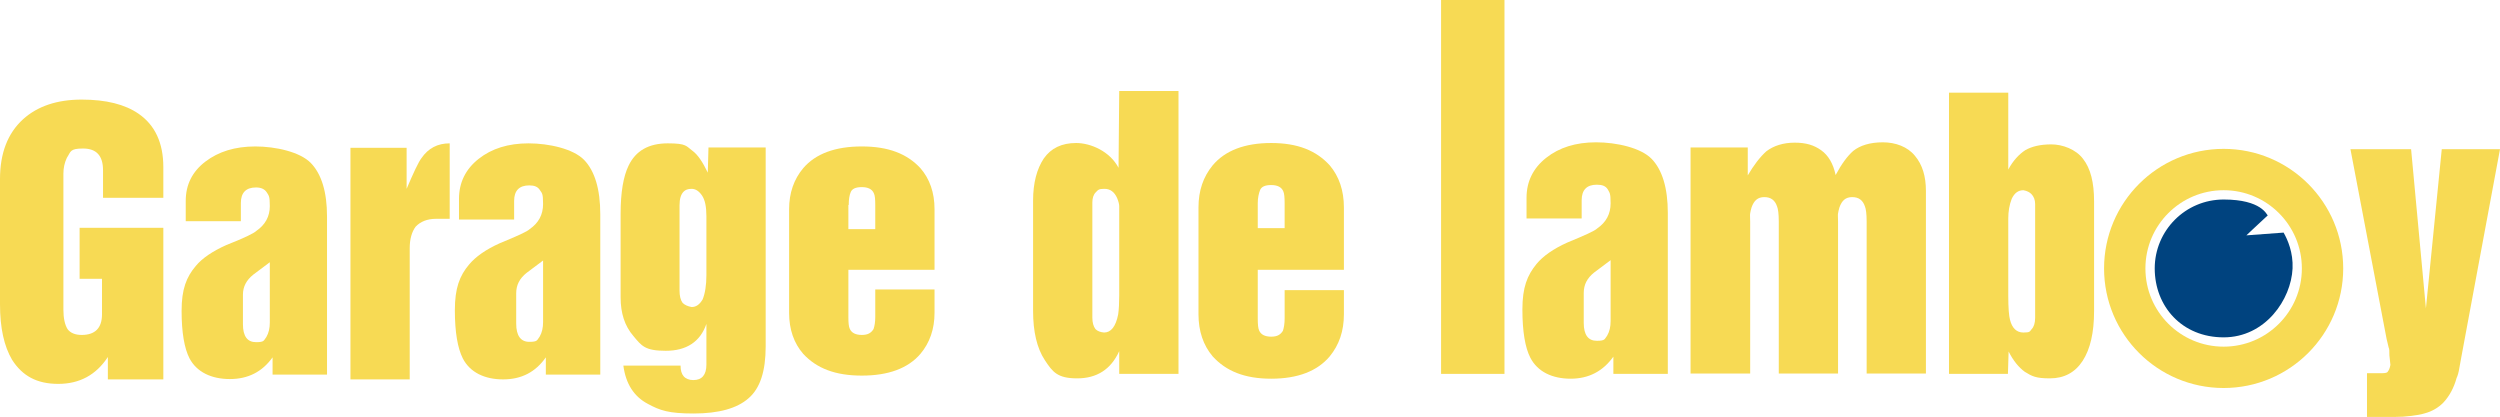
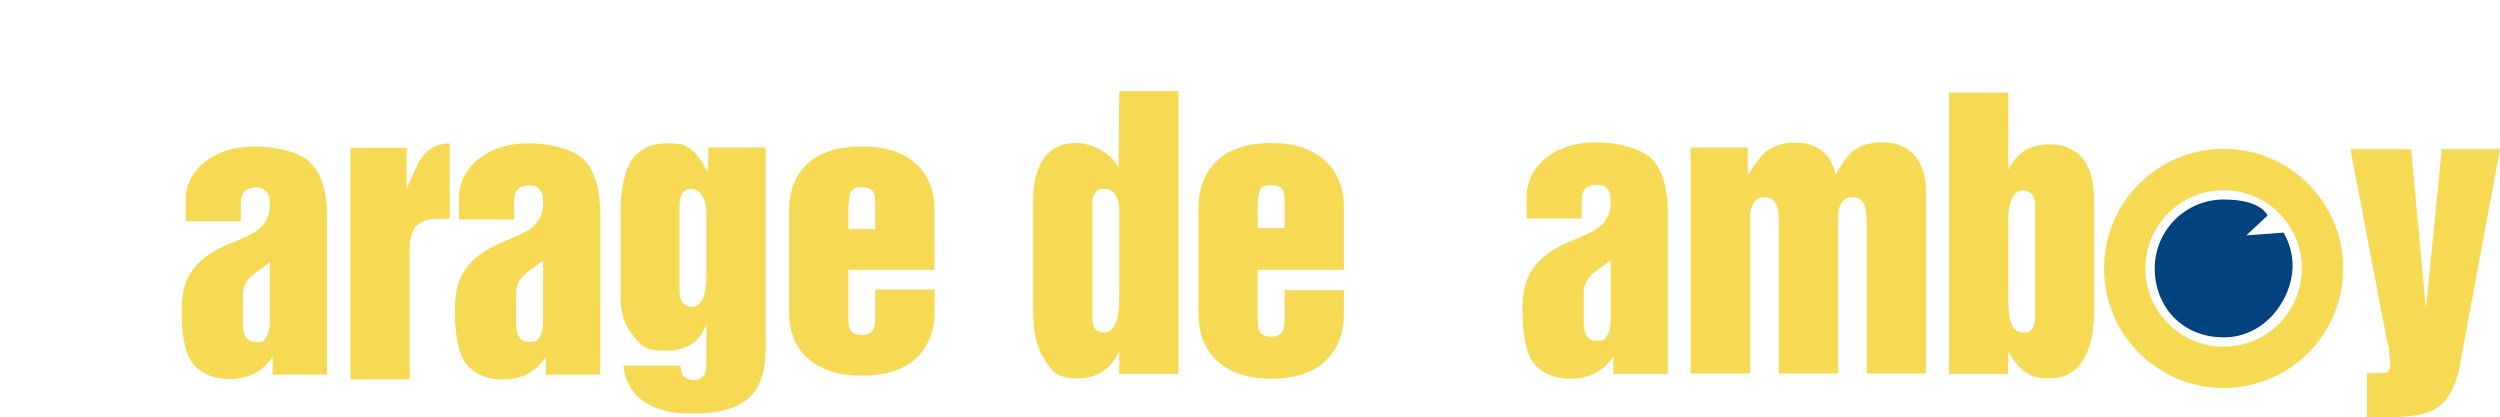
<svg xmlns="http://www.w3.org/2000/svg" id="Layer_2" viewBox="0 0 725.5 121.1">
  <defs>
    <style>.cls-1{fill:#00437f;}.cls-2{fill:none;stroke:#f7da54;stroke-miterlimit:10;stroke-width:12px;}.cls-3{fill:#f7da54;}</style>
  </defs>
  <g id="Layer_1-2">
    <path class="cls-1" d="M665.3,77.9c-.4,9-7.9,20-20,20s-20-9-20-20,8.9-20,20-20,12.5,4.5,12.8,4.6h0c-3.8,3.5-6.2,5.8-6.2,5.8,3.6-.3,7.2-.5,10.8-.8h0c1.2,2.1,2.8,5.8,2.6,10.4h0Z" />
    <circle class="cls-2" cx="645.3" cy="77.9" r="28.7" />
    <path class="cls-3" d="M94.9,62.8v45.9h-15.8v-5c-3,4.2-7.1,6.3-12.4,6.3s-9.6-2-11.7-6c-1.5-2.9-2.3-7.5-2.3-13.8s1.4-9.8,4.1-13c1.9-2.3,4.9-4.3,8.9-6.1,5.1-2,8-3.4,8.7-4.1,2.6-1.8,3.9-4.2,3.9-7.2s-.3-3-.9-4c-.6-.9-1.6-1.4-3.1-1.4-2.9,0-4.4,1.5-4.4,4.5v5.3h-16v-5.9c0-4.7,1.9-8.5,5.7-11.4,3.8-2.9,8.6-4.4,14.5-4.4s13,1.6,16.1,4.8,4.7,8.4,4.7,15.5h0ZM78.3,93.6v-17.5l-4.8,3.6c-2,1.6-3,3.5-3,5.8v8.6c0,3.5,1.3,5.2,3.8,5.2s2.2-.5,3-1.5c.7-1.2,1-2.6,1-4.2Z" />
    <path class="cls-3" d="M101.7,110V42.9h16.3v11.9c2-4.7,3.4-7.7,4.3-8.9,2-2.9,4.7-4.3,8.2-4.3v21.9h-4c-2.5,0-4.5.8-5.9,2.3-1.1,1.5-1.7,3.6-1.7,6.2v38.1h-17.2Z" />
    <path class="cls-3" d="M174.2,62.1v46.6h-15.8v-5c-3,4.3-7.1,6.4-12.4,6.4s-9.6-2-11.7-6.1c-1.5-3-2.3-7.6-2.3-14s1.4-10,4.1-13.2c1.9-2.3,4.9-4.4,8.9-6.2,5.1-2.1,8-3.4,8.7-4.1,2.6-1.8,3.9-4.2,3.9-7.3s-.3-3.1-.9-4c-.6-1-1.6-1.4-3.1-1.4-2.9,0-4.4,1.5-4.4,4.5v5.4h-16v-6c0-4.7,1.9-8.6,5.7-11.6s8.6-4.5,14.5-4.5,13,1.6,16.1,4.8,4.7,8.5,4.7,15.8h0ZM157.6,93.3v-17.7l-4.8,3.6c-2,1.6-3,3.5-3,5.9v8.8c0,3.5,1.3,5.3,3.8,5.3s2.2-.5,3-1.5c.7-1.2,1-2.6,1-4.2v-.2Z" />
    <path class="cls-3" d="M222.2,42.9v57.6c0,7.2-1.6,12.2-5,15.1-3.3,2.9-8.6,4.4-15.9,4.4s-9.8-.9-13.3-2.8c-4-2.1-6.4-5.8-7.1-11.1h16.6c0,1.4.3,2.4.9,3.1.6.7,1.6,1.1,2.8,1.1,2.5,0,3.8-1.5,3.8-4.5v-11.8c-1.8,5.2-5.8,7.8-11.8,7.8s-7-1.4-9.4-4.3c-2.5-2.9-3.7-6.6-3.7-11.2v-24.2c0-6.3.8-10.9,2.3-14,2.1-4.4,5.9-6.5,11.4-6.5s5.3.8,7.2,2.2c1.5,1.1,2.9,3.2,4.4,6.3l.2-7.3h16.7-.1ZM197.2,59.6v24.7c0,1.6.3,2.8.9,3.6.6.6,1.5,1,2.6,1.2,1.3,0,2.3-.7,3.2-2.2.7-1.7,1.1-4.1,1.1-7.1v-17c0-2.8-.4-4.8-1.3-6.1-.9-1.3-1.9-1.9-3-1.9s-1.8.3-2.3.8c-.8.8-1.2,2.1-1.2,4Z" />
    <path class="cls-3" d="M229,90.8v-30.1c0-4.7,1.4-8.7,4.1-11.9,3.6-4.2,9.3-6.3,17-6.3s13.1,2.1,17,6.3c2.7,3.1,4.1,7.1,4.1,11.9v17.6h-25v13.7c0,1.7.1,2.8.4,3.4.5,1.2,1.7,1.8,3.5,1.8s2.7-.6,3.4-1.7c.3-.9.5-2,.5-3.5v-8h17.2v6.8c0,4.7-1.4,8.7-4.1,11.9-3.6,4.2-9.3,6.3-17,6.3s-13.1-2.1-17-6.3c-2.7-3.1-4.1-7.1-4.1-11.9ZM246.2,59.5v7h7.8v-7c0-1.7-.1-2.8-.4-3.4-.5-1.2-1.7-1.8-3.5-1.8s-2.8.5-3.2,1.4c-.4.9-.6,2.2-.6,3.8h0Z" />
    <path class="cls-3" d="M342,26.4v82.1h-17.2v-6.6c-2.4,5.3-6.5,7.9-12.2,7.9s-7.1-1.8-9.4-5.3-3.4-8.3-3.4-14.3v-32c0-5.1,1.1-9.2,3.1-12.2,2.1-3,5.2-4.5,9.4-4.5s9.8,2.4,12.3,7.2l.2-22.3s17.2,0,17.2,0ZM324.8,85.8v-26c0-.5-.2-1.3-.6-2.3-.8-1.8-2-2.7-3.7-2.7s-1.8.3-2.5,1-1,1.7-1,3v33.4c0,1.4.3,2.5.9,3.3.6.6,1.4.9,2.5,1,2,0,3.4-1.7,4.1-5.3.2-1.4.3-3.3.3-5.5h0Z" />
    <path class="cls-3" d="M347.8,91.1v-30.9c0-4.9,1.4-8.9,4.1-12.2,3.6-4.3,9.3-6.5,17-6.5s13.1,2.2,17,6.5c2.7,3.2,4.1,7.3,4.1,12.2v18.1h-25v14.1c0,1.7.1,2.9.4,3.5.5,1.2,1.7,1.8,3.5,1.8s2.7-.6,3.4-1.7c.3-.9.5-2.1.5-3.6v-8.2h17.2v7c0,4.9-1.4,8.9-4.1,12.2-3.6,4.3-9.3,6.5-17,6.5s-13.1-2.2-17-6.5c-2.7-3.2-4.1-7.3-4.1-12.2h0ZM365,59v7.2h7.8v-7.2c0-1.7-.1-2.9-.4-3.5-.5-1.2-1.7-1.8-3.5-1.8s-2.8.5-3.2,1.4c-.4,1-.7,2.3-.7,3.9h0Z" />
-     <path class="cls-3" d="M418.2,108.5V0h18.4v108.5h-18.4Z" />
+     <path class="cls-3" d="M418.2,108.5V0v108.5h-18.4Z" />
    <path class="cls-3" d="M484,62v46.5h-15.8v-5c-3,4.2-7.1,6.4-12.4,6.4s-9.6-2-11.7-6.1c-1.5-2.9-2.3-7.6-2.3-14s1.4-9.9,4.1-13.2c1.9-2.3,4.9-4.4,8.9-6.2,5.1-2.1,8-3.4,8.7-4.1,2.6-1.8,3.9-4.2,3.9-7.3s-.3-3-.8-4c-.6-1-1.6-1.4-3.2-1.4-2.9,0-4.4,1.5-4.4,4.5v5.3h-16v-6c0-4.7,1.9-8.6,5.7-11.6,3.8-3,8.6-4.5,14.5-4.5s13,1.6,16.1,4.8,4.7,8.5,4.7,15.7v.2ZM467.4,93.2v-17.7l-4.8,3.6c-2,1.6-3,3.5-3,5.9v8.7c0,3.5,1.3,5.2,3.8,5.2s2.2-.5,3-1.5c.7-1.2,1-2.6,1-4.2Z" />
    <path class="cls-3" d="M490.6,108.5V42.8h16.6v8.1c1.7-2.9,3.5-5.3,5.4-7,2.1-1.6,4.9-2.5,8.2-2.5s5.6.7,7.7,2.2c2.1,1.5,3.5,3.9,4.2,7.2,1.7-3.2,3.4-5.5,5.1-7,2-1.6,4.9-2.5,8.6-2.5s7.2,1.3,9.3,3.9c2.2,2.6,3.2,6,3.2,10.2v53h-17.2v-44.1c0-2.2-.2-3.7-.5-4.4-.6-1.8-1.8-2.7-3.7-2.7s-3,1-3.7,3c-.2.6-.3,1.2-.4,1.7s0,1.3,0,2.4v44.1h-17.2v-44.1c0-2.2-.2-3.7-.5-4.4-.6-1.8-1.8-2.7-3.7-2.7s-3,1-3.7,3c-.2.6-.3,1.2-.4,1.7s0,1.3,0,2.4v44.1h-17.3Z" />
    <path class="cls-3" d="M565.6,108.5V26.9h17.2v22.3c1.4-2.6,3.1-4.4,4.9-5.6,1.9-1.1,4.4-1.7,7.6-1.7s7.1,1.4,9.2,4.2c2.2,2.8,3.2,6.9,3.2,12.3v31.9c0,6.2-1.1,11-3.3,14.4s-5.4,5.1-9.5,5.1-5.2-.6-7.3-1.9c-1.8-1.3-3.4-3.3-4.7-5.9l-.2,6.5h-17.2,0ZM582.8,63.5v22.4c0,3.5.2,5.8.5,6.9.6,2.4,1.9,3.7,3.9,3.7s1.8-.3,2.4-1c.6-.6,1-1.7,1-3.3v-33c0-1.2-.4-2.2-1.1-2.9-.5-.5-1.2-.9-2.3-1.1-1.5,0-2.6.8-3.4,2.5-.7,1.8-1,3.7-1,5.7h0Z" />
    <path class="cls-3" d="M686.9,121.1v-12.8h3.9c1.1,0,1.8,0,2.1-.4s.6-.9.8-2l-.3-2.8c0-1.2,0-1.9-.2-2.2l-.6-2.5-10.5-55.1h17.6l4.3,46.2,4.6-46.2h16.9l-11.2,60.2-.6,3.3c-.2,1.3-.5,2.3-.8,2.9-.8,2.9-2.1,5.3-3.9,7.2-1.4,1.4-3.2,2.5-5.5,3.1-1,.3-2.2.5-3.8.7-1.5.2-3.1.3-4.9.3h-8,.1Z" />
-     <path class="cls-3" d="M0,88.3v-36.3c0-7.5,2.2-13.3,6.7-17.4,4.2-3.8,9.9-5.7,17-5.7s12.6,1.4,16.5,4.1c4.8,3.3,7.2,8.5,7.2,15.5v8.9h-17.5v-8c0-4.2-1.9-6.3-5.8-6.3s-3.5.9-4.7,2.7c-.7,1.5-1,3-1,4.6v39.5c0,2.4.4,4.3,1.2,5.6.8,1.1,2.2,1.7,4.1,1.7,3.9,0,5.9-2,5.9-6v-10.3h-6.5v-14.8h24.3v44h-16.1v-6.5c-3.4,5.2-8.2,7.8-14.4,7.8s-10.4-2.3-13.4-7C1.2,100.5,0,95.2,0,88.3Z" />
  </g>
</svg>